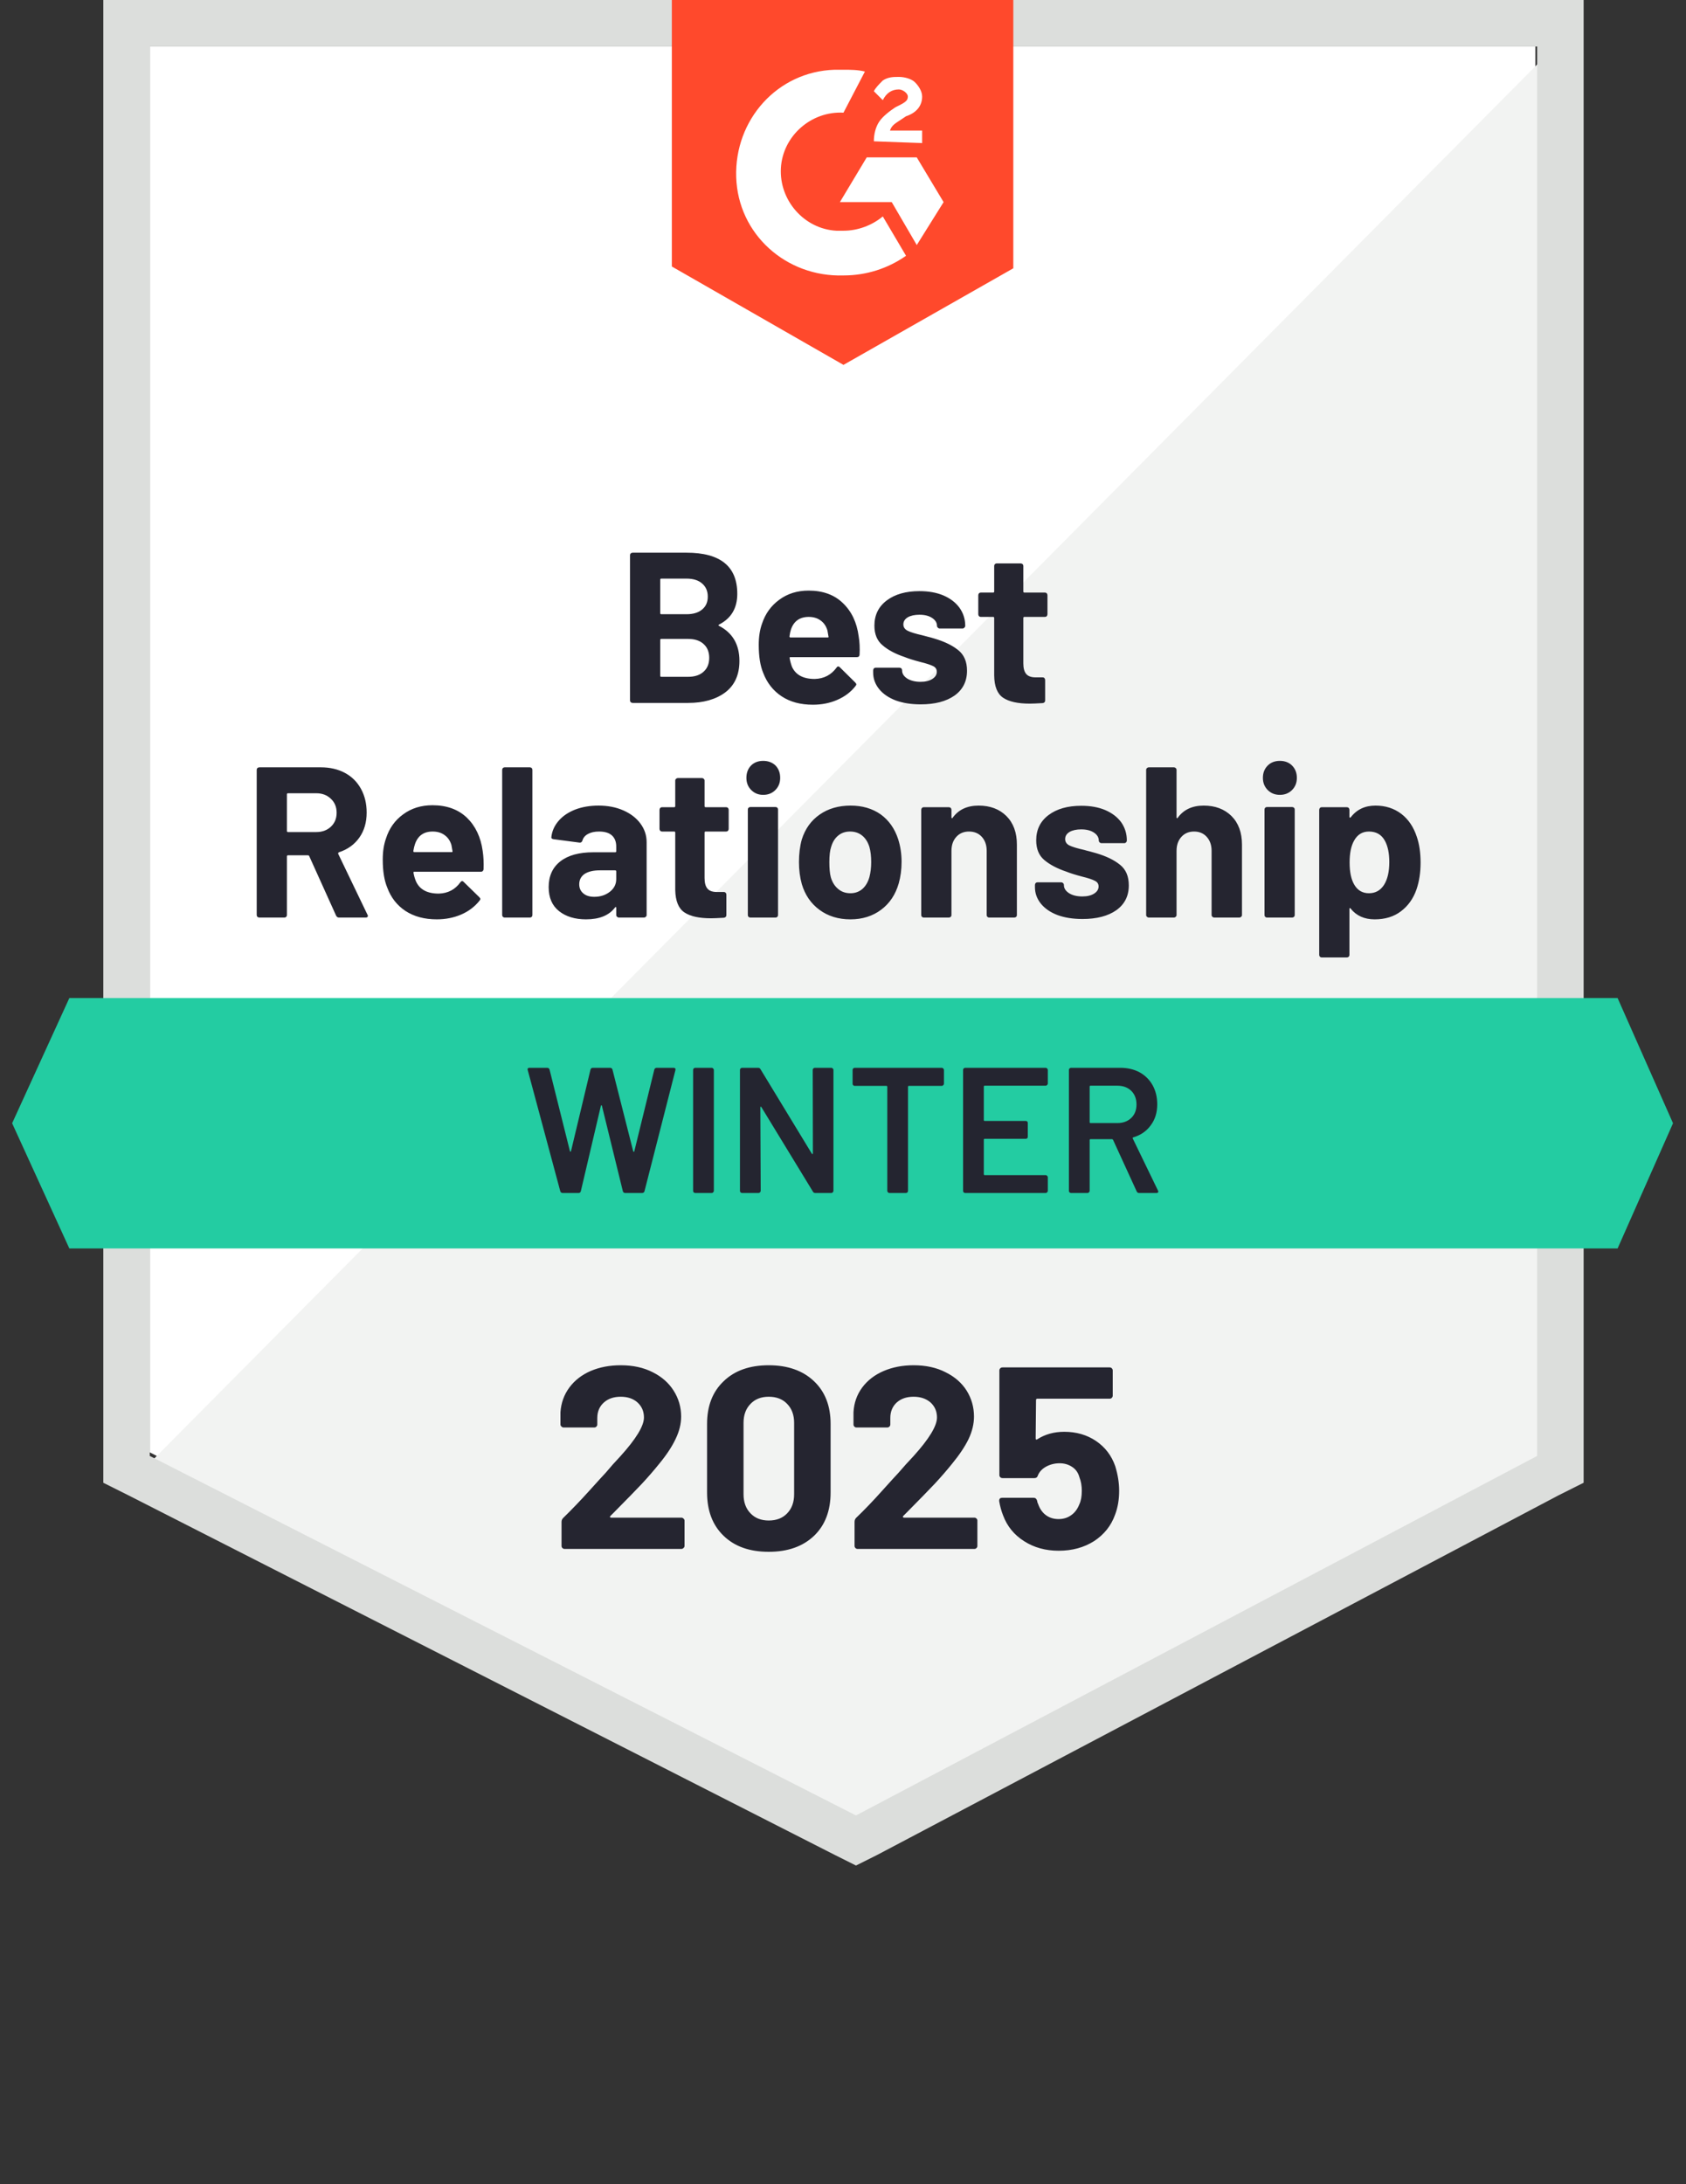
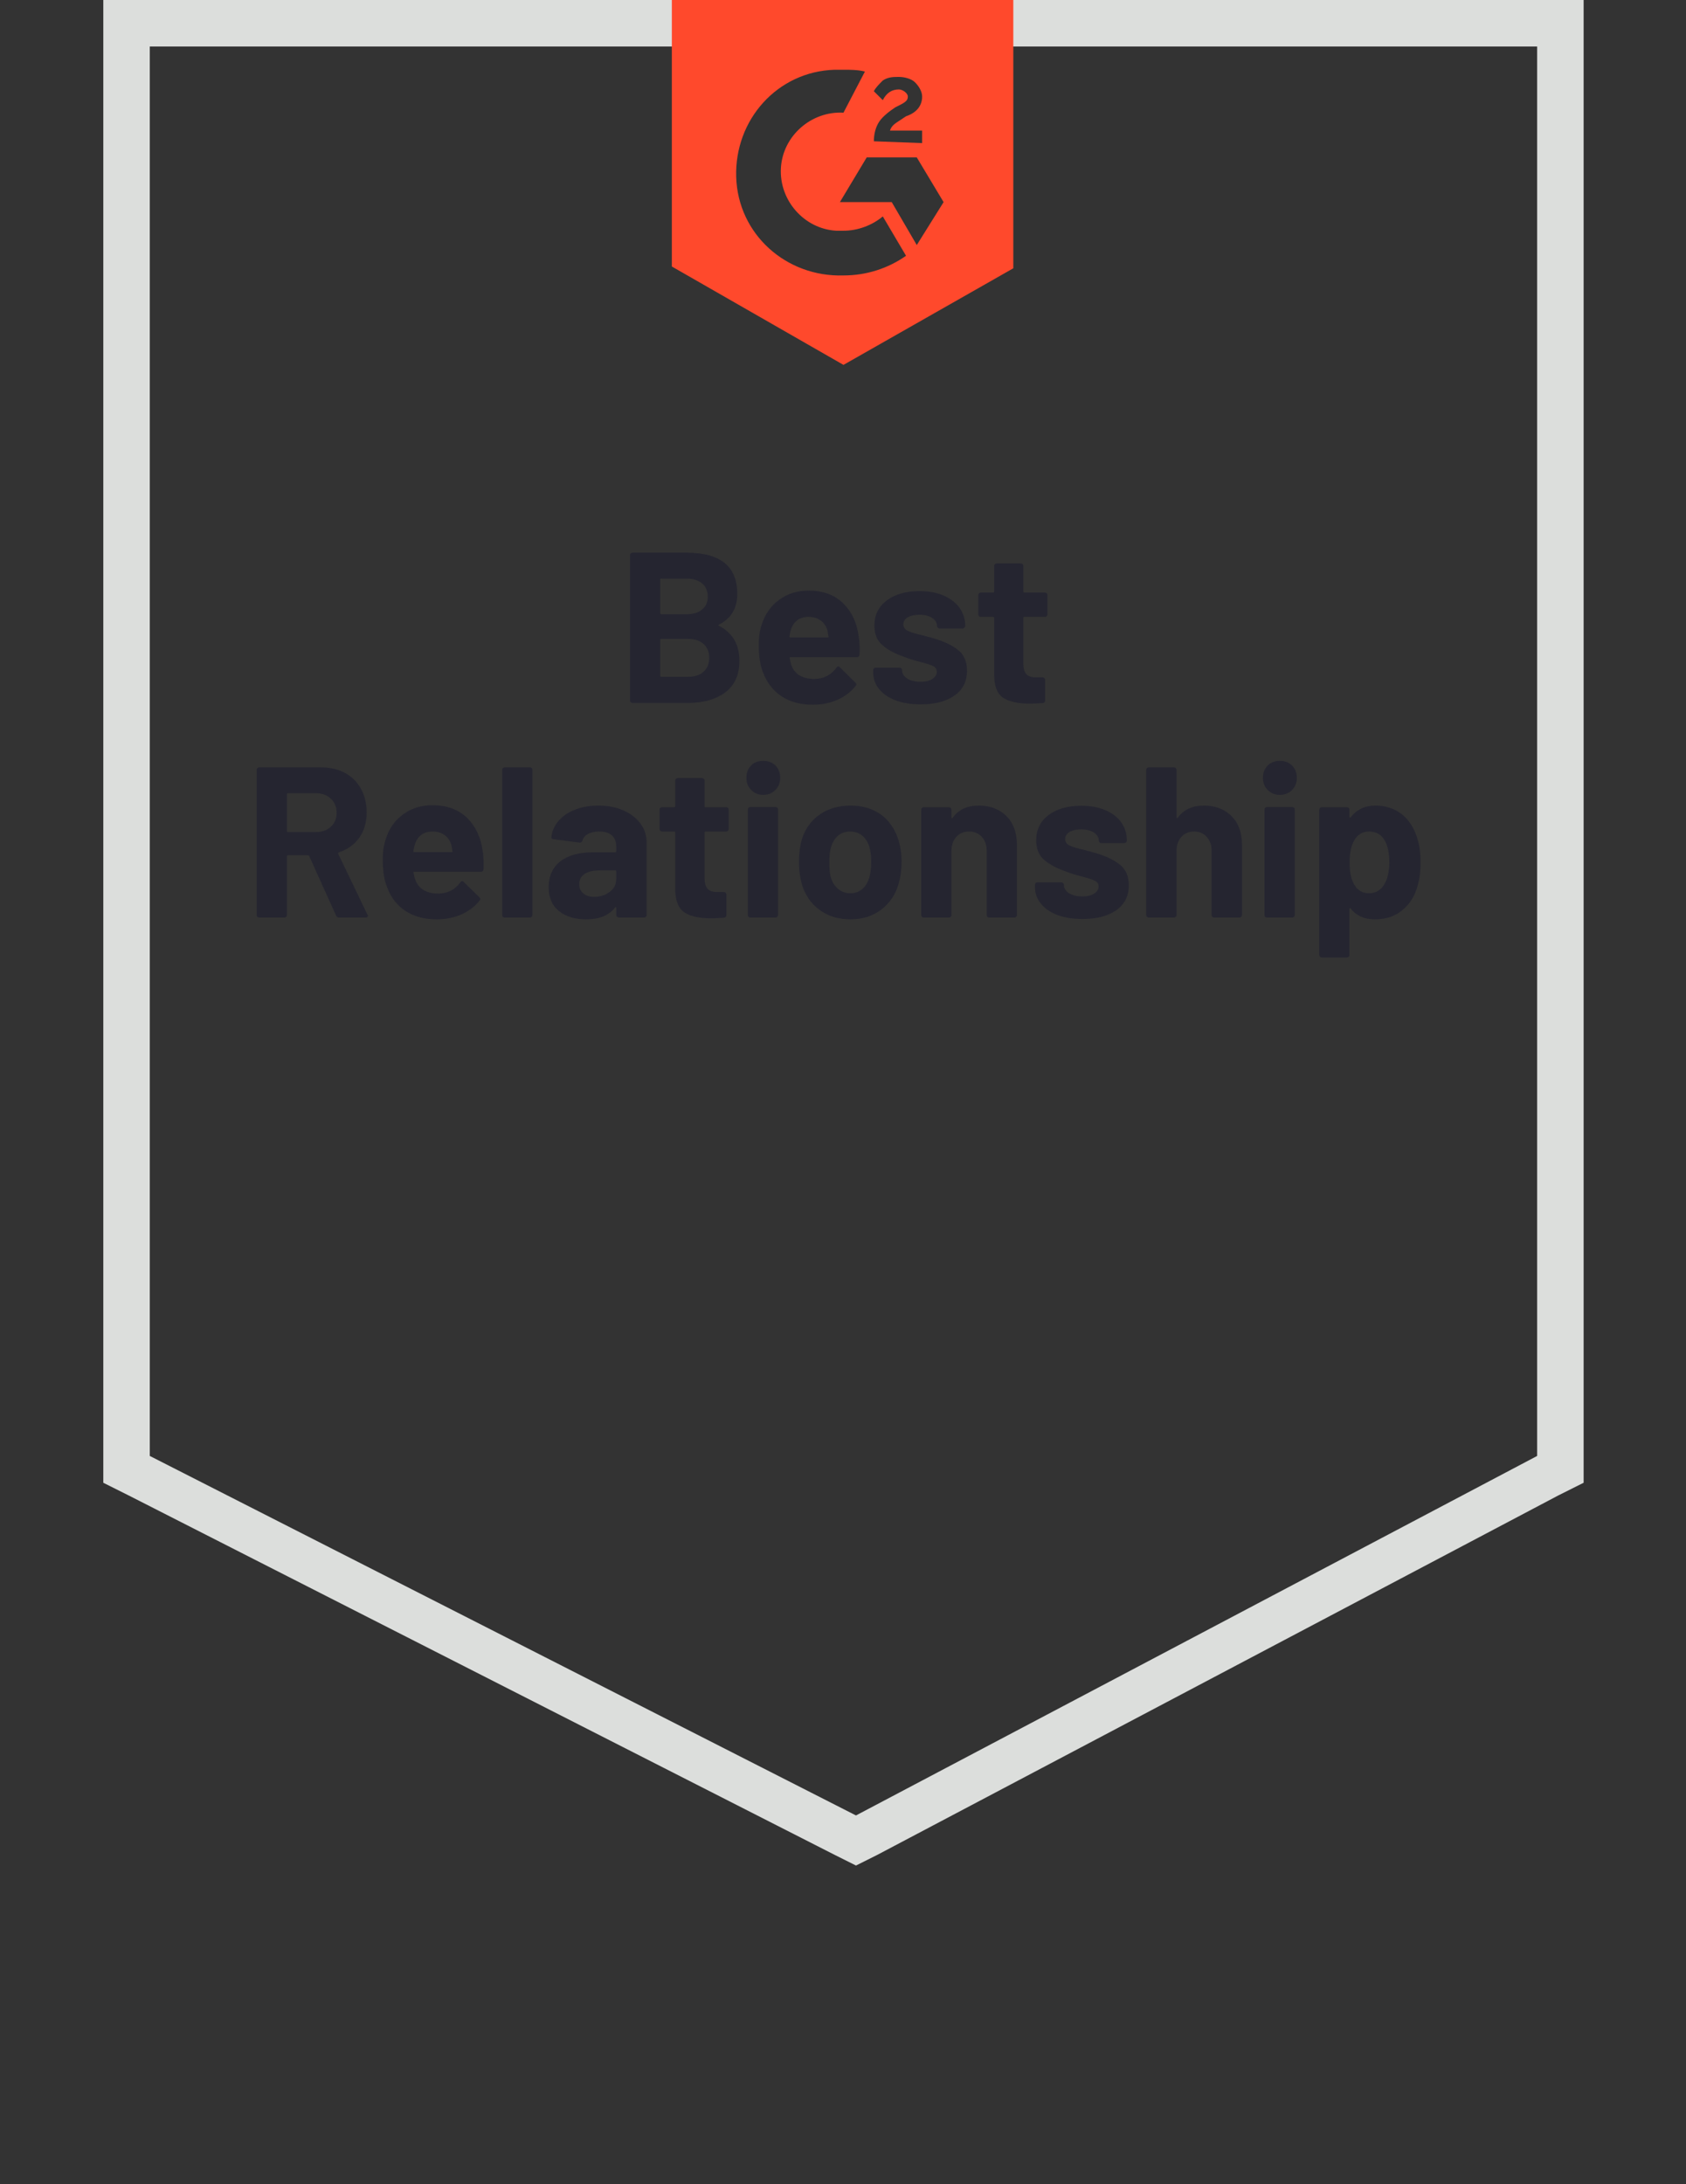
<svg xmlns="http://www.w3.org/2000/svg" width="139" height="180" viewBox="0 0 139 180" fill="none">
  <rect x="0" y="0" width="139" height="180" fill="#333333" stroke="none" />
-   <path d="M12.35 119.685L70.571 149.311L126.581 119.685V3.833H12.35V119.685Z" fill="white" />
-   <path d="M127.759 4.275L11.17 121.749L71.602 151.67L127.759 122.928V4.275Z" fill="#F2F3F2" />
  <path d="M8.517 42.45V122.19L10.581 123.222L68.802 152.849L70.57 153.733L72.339 152.849L128.497 123.222L130.56 122.19V0H8.517V42.45ZM12.349 119.98V3.832H126.728V119.98L70.57 149.606L12.349 119.98Z" fill="#DCDEDC" />
  <path d="M69.539 5.748C70.128 5.748 70.718 5.748 71.307 5.896L69.539 9.286C66.885 9.138 64.527 11.202 64.38 13.855C64.232 16.508 66.296 18.867 68.949 19.014H69.539C70.718 19.014 71.897 18.572 72.781 17.835L74.697 21.078C73.224 22.109 71.455 22.699 69.539 22.699C64.822 22.846 60.842 19.309 60.695 14.592C60.547 9.875 64.085 5.896 68.802 5.748H69.539ZM75.582 12.971L77.793 16.656L75.582 20.193L73.518 16.656H69.244L71.455 12.971H75.582ZM72.044 11.644C72.044 11.055 72.192 10.465 72.487 10.023C72.781 9.581 73.371 9.138 73.813 8.844L74.108 8.696C74.697 8.402 74.845 8.254 74.845 7.959C74.845 7.665 74.403 7.37 74.108 7.37C73.518 7.37 73.076 7.665 72.781 8.254L72.044 7.517C72.192 7.222 72.487 6.928 72.781 6.633C73.224 6.338 73.666 6.338 74.108 6.338C74.55 6.338 75.14 6.485 75.434 6.78C75.729 7.075 76.024 7.517 76.024 7.959C76.024 8.696 75.582 9.286 74.697 9.581L74.255 9.875C73.813 10.17 73.518 10.318 73.371 10.76H76.024V11.792L72.044 11.644ZM69.539 30.069L83.541 22.109V0H55.389V21.962L69.539 30.069Z" fill="#FF492C" />
-   <path d="M133.361 82.247H5.717L1 92.564L5.717 102.882H133.361L137.93 92.564L133.361 82.247Z" fill="#23CCA2" />
  <path d="M27.959 75.614C27.841 75.614 27.758 75.56 27.708 75.452L25.497 70.558C25.478 70.509 25.443 70.484 25.394 70.484H23.744C23.684 70.484 23.655 70.514 23.655 70.573V75.407C23.655 75.466 23.635 75.516 23.596 75.555C23.557 75.594 23.508 75.614 23.449 75.614H21.385C21.326 75.614 21.272 75.594 21.223 75.555C21.184 75.516 21.164 75.466 21.164 75.407V63.439C21.164 63.38 21.184 63.331 21.223 63.291C21.272 63.252 21.326 63.233 21.385 63.233H26.441C27.197 63.233 27.861 63.385 28.431 63.69C29.001 63.994 29.443 64.431 29.757 65.001C30.072 65.571 30.229 66.225 30.229 66.962C30.229 67.767 30.027 68.455 29.625 69.025C29.222 69.595 28.662 69.998 27.944 70.234C27.885 70.263 27.866 70.308 27.885 70.367L30.288 75.363C30.317 75.412 30.332 75.447 30.332 75.466C30.332 75.565 30.268 75.614 30.14 75.614H27.959ZM23.744 65.37C23.684 65.37 23.655 65.399 23.655 65.458V68.48C23.655 68.539 23.684 68.568 23.744 68.568H26.072C26.564 68.568 26.966 68.421 27.281 68.126C27.595 67.831 27.753 67.448 27.753 66.976C27.753 66.505 27.595 66.121 27.281 65.827C26.966 65.522 26.564 65.37 26.072 65.37H23.744ZM39.795 70.131C39.864 70.583 39.888 71.084 39.868 71.634C39.849 71.772 39.77 71.84 39.633 71.84H34.164C34.096 71.84 34.071 71.87 34.091 71.929C34.13 72.165 34.199 72.4 34.297 72.636C34.602 73.305 35.225 73.639 36.169 73.639C36.925 73.619 37.52 73.309 37.952 72.71C38.002 72.641 38.056 72.607 38.114 72.607C38.144 72.607 38.183 72.632 38.232 72.681L39.515 73.933C39.574 73.992 39.603 74.046 39.603 74.096C39.603 74.115 39.579 74.159 39.529 74.228C39.136 74.72 38.635 75.098 38.026 75.363C37.407 75.629 36.734 75.761 36.007 75.761C34.995 75.761 34.135 75.53 33.427 75.068C32.73 74.607 32.228 73.963 31.924 73.138C31.678 72.548 31.555 71.777 31.555 70.823C31.555 70.175 31.644 69.6 31.821 69.099C32.086 68.264 32.558 67.6 33.236 67.109C33.914 66.608 34.719 66.357 35.653 66.357C36.832 66.357 37.78 66.701 38.498 67.389C39.205 68.077 39.638 68.991 39.795 70.131ZM35.668 68.524C34.931 68.524 34.444 68.873 34.209 69.571C34.159 69.718 34.115 69.905 34.076 70.131C34.076 70.19 34.105 70.219 34.164 70.219H37.23C37.299 70.219 37.324 70.19 37.304 70.131C37.245 69.787 37.215 69.62 37.215 69.629C37.107 69.276 36.921 69.005 36.655 68.819C36.39 68.622 36.061 68.524 35.668 68.524ZM41.608 75.614C41.549 75.614 41.5 75.594 41.46 75.555C41.421 75.516 41.401 75.466 41.401 75.407V63.439C41.401 63.38 41.421 63.331 41.46 63.291C41.5 63.252 41.549 63.233 41.608 63.233H43.686C43.745 63.233 43.794 63.252 43.833 63.291C43.873 63.331 43.892 63.38 43.892 63.439V75.407C43.892 75.466 43.873 75.516 43.833 75.555C43.794 75.594 43.745 75.614 43.686 75.614H41.608ZM49.346 66.387C50.112 66.387 50.795 66.519 51.395 66.785C51.994 67.05 52.461 67.409 52.795 67.861C53.139 68.323 53.311 68.838 53.311 69.408V75.407C53.311 75.466 53.286 75.516 53.237 75.555C53.198 75.594 53.149 75.614 53.09 75.614H51.026C50.967 75.614 50.918 75.594 50.879 75.555C50.83 75.516 50.805 75.466 50.805 75.407V74.818C50.805 74.778 50.795 74.754 50.776 74.744C50.756 74.734 50.731 74.749 50.702 74.788C50.211 75.437 49.415 75.761 48.314 75.761C47.4 75.761 46.658 75.535 46.089 75.083C45.519 74.631 45.234 73.973 45.234 73.108C45.234 72.194 45.553 71.487 46.192 70.986C46.831 70.484 47.739 70.234 48.919 70.234H50.717C50.776 70.234 50.805 70.204 50.805 70.145V69.762C50.805 69.369 50.687 69.064 50.452 68.848C50.216 68.632 49.862 68.524 49.39 68.524C49.027 68.524 48.727 68.588 48.491 68.716C48.245 68.843 48.088 69.025 48.019 69.261C47.98 69.389 47.901 69.448 47.784 69.438L45.646 69.158C45.509 69.138 45.445 69.084 45.455 68.996C45.504 68.504 45.7 68.057 46.044 67.654C46.388 67.251 46.85 66.937 47.43 66.711C48 66.495 48.639 66.387 49.346 66.387ZM48.992 73.904C49.493 73.904 49.921 73.766 50.275 73.491C50.628 73.216 50.805 72.867 50.805 72.445V71.811C50.805 71.752 50.776 71.722 50.717 71.722H49.449C48.919 71.722 48.501 71.821 48.196 72.017C47.901 72.224 47.754 72.509 47.754 72.872C47.754 73.187 47.867 73.437 48.093 73.624C48.309 73.811 48.609 73.904 48.992 73.904ZM60.076 68.303C60.076 68.362 60.057 68.416 60.017 68.465C59.978 68.504 59.929 68.524 59.87 68.524H58.175C58.116 68.524 58.087 68.553 58.087 68.612V72.356C58.087 72.749 58.165 73.039 58.322 73.226C58.48 73.413 58.735 73.506 59.089 73.506H59.678C59.737 73.506 59.786 73.526 59.826 73.565C59.865 73.614 59.885 73.668 59.885 73.727V75.407C59.885 75.535 59.816 75.609 59.678 75.629C59.177 75.658 58.824 75.673 58.617 75.673C57.635 75.673 56.902 75.511 56.421 75.186C55.94 74.862 55.689 74.248 55.669 73.344V68.612C55.669 68.553 55.64 68.524 55.581 68.524H54.578C54.52 68.524 54.47 68.504 54.431 68.465C54.392 68.416 54.372 68.362 54.372 68.303V66.741C54.372 66.682 54.392 66.628 54.431 66.578C54.47 66.539 54.52 66.519 54.578 66.519H55.581C55.64 66.519 55.669 66.49 55.669 66.431V64.323C55.669 64.264 55.694 64.215 55.743 64.176C55.782 64.137 55.831 64.117 55.89 64.117H57.865C57.924 64.117 57.974 64.137 58.013 64.176C58.062 64.215 58.087 64.264 58.087 64.323V66.431C58.087 66.49 58.116 66.519 58.175 66.519H59.87C59.929 66.519 59.978 66.539 60.017 66.578C60.057 66.628 60.076 66.682 60.076 66.741V68.303ZM62.921 65.502C62.528 65.502 62.199 65.37 61.934 65.105C61.668 64.839 61.536 64.505 61.536 64.102C61.536 63.69 61.663 63.35 61.919 63.085C62.174 62.83 62.508 62.702 62.921 62.702C63.334 62.702 63.673 62.83 63.938 63.085C64.194 63.35 64.321 63.69 64.321 64.102C64.321 64.505 64.189 64.839 63.923 65.105C63.658 65.37 63.324 65.502 62.921 65.502ZM61.86 75.614C61.801 75.614 61.752 75.594 61.712 75.555C61.673 75.516 61.654 75.466 61.654 75.407V66.711C61.654 66.652 61.673 66.603 61.712 66.564C61.752 66.524 61.801 66.505 61.86 66.505H63.938C63.997 66.505 64.046 66.524 64.085 66.564C64.125 66.603 64.144 66.652 64.144 66.711V75.407C64.144 75.466 64.125 75.516 64.085 75.555C64.046 75.594 63.997 75.614 63.938 75.614H61.86ZM70.114 75.761C69.121 75.761 68.272 75.501 67.564 74.98C66.856 74.459 66.37 73.752 66.105 72.858C65.948 72.297 65.869 71.693 65.869 71.044C65.869 70.357 65.948 69.733 66.105 69.173C66.38 68.298 66.871 67.615 67.579 67.124C68.286 66.632 69.136 66.387 70.129 66.387C71.092 66.387 71.917 66.628 72.605 67.109C73.283 67.6 73.764 68.283 74.049 69.158C74.236 69.747 74.329 70.367 74.329 71.015C74.329 71.654 74.251 72.248 74.094 72.799C73.828 73.722 73.347 74.444 72.649 74.965C71.942 75.496 71.097 75.761 70.114 75.761ZM70.114 73.609C70.497 73.609 70.826 73.491 71.102 73.255C71.367 73.02 71.558 72.695 71.676 72.283C71.775 71.909 71.824 71.496 71.824 71.044C71.824 70.553 71.775 70.136 71.676 69.792C71.549 69.389 71.352 69.079 71.087 68.863C70.812 68.637 70.478 68.524 70.085 68.524C69.691 68.524 69.362 68.637 69.097 68.863C68.832 69.079 68.64 69.389 68.522 69.792C68.424 70.077 68.375 70.494 68.375 71.044C68.375 71.575 68.414 71.988 68.493 72.283C68.611 72.695 68.812 73.02 69.097 73.255C69.372 73.491 69.711 73.609 70.114 73.609ZM80.682 66.387C81.626 66.387 82.387 66.672 82.967 67.242C83.547 67.822 83.836 68.608 83.836 69.6V75.407C83.836 75.466 83.817 75.516 83.778 75.555C83.728 75.594 83.674 75.614 83.615 75.614H81.552C81.493 75.614 81.444 75.594 81.404 75.555C81.365 75.516 81.346 75.466 81.346 75.407V70.116C81.346 69.644 81.213 69.261 80.948 68.966C80.682 68.671 80.328 68.524 79.886 68.524C79.454 68.524 79.105 68.671 78.84 68.966C78.574 69.261 78.442 69.644 78.442 70.116V75.407C78.442 75.466 78.422 75.516 78.383 75.555C78.334 75.594 78.28 75.614 78.221 75.614H76.157C76.098 75.614 76.049 75.594 76.01 75.555C75.97 75.516 75.951 75.466 75.951 75.407V66.741C75.951 66.682 75.97 66.628 76.01 66.578C76.049 66.539 76.098 66.519 76.157 66.519H78.221C78.28 66.519 78.334 66.539 78.383 66.578C78.422 66.628 78.442 66.682 78.442 66.741V67.36C78.442 67.389 78.452 67.409 78.471 67.419C78.501 67.438 78.52 67.433 78.53 67.404C79.012 66.726 79.729 66.387 80.682 66.387ZM89.246 75.732C88.46 75.732 87.772 75.624 87.182 75.407C86.593 75.181 86.136 74.867 85.811 74.464C85.487 74.061 85.325 73.609 85.325 73.108V72.931C85.325 72.872 85.345 72.818 85.384 72.769C85.423 72.73 85.472 72.71 85.531 72.71H87.492C87.551 72.71 87.6 72.73 87.639 72.769C87.688 72.818 87.713 72.872 87.713 72.931V72.946C87.713 73.201 87.855 73.422 88.14 73.609C88.425 73.786 88.789 73.874 89.231 73.874C89.634 73.874 89.958 73.796 90.204 73.639C90.45 73.481 90.572 73.285 90.572 73.049C90.572 72.833 90.464 72.676 90.248 72.577C90.042 72.469 89.698 72.356 89.216 72.238C88.656 72.091 88.219 71.953 87.904 71.826C87.148 71.57 86.544 71.251 86.092 70.868C85.649 70.494 85.428 69.954 85.428 69.246C85.428 68.372 85.767 67.679 86.445 67.168C87.123 66.657 88.022 66.402 89.143 66.402C89.899 66.402 90.558 66.519 91.118 66.755C91.688 67.001 92.13 67.34 92.444 67.772C92.749 68.215 92.901 68.711 92.901 69.261C92.901 69.32 92.882 69.369 92.842 69.408C92.803 69.458 92.754 69.482 92.695 69.482H90.808C90.749 69.482 90.695 69.458 90.646 69.408C90.607 69.369 90.587 69.32 90.587 69.261C90.587 69.005 90.454 68.789 90.189 68.612C89.924 68.436 89.575 68.347 89.143 68.347C88.75 68.347 88.43 68.416 88.185 68.553C87.939 68.701 87.816 68.897 87.816 69.143C87.816 69.379 87.934 69.556 88.17 69.674C88.415 69.792 88.823 69.915 89.393 70.042C89.521 70.082 89.668 70.121 89.835 70.16C89.993 70.199 90.169 70.249 90.366 70.308C91.201 70.553 91.86 70.873 92.341 71.266C92.823 71.649 93.063 72.214 93.063 72.961C93.063 73.835 92.719 74.518 92.032 75.009C91.344 75.491 90.415 75.732 89.246 75.732ZM99.239 66.387C100.183 66.387 100.944 66.672 101.524 67.242C102.104 67.822 102.393 68.608 102.393 69.6V75.407C102.393 75.466 102.369 75.516 102.32 75.555C102.28 75.594 102.231 75.614 102.172 75.614H100.109C100.05 75.614 100.001 75.594 99.961 75.555C99.912 75.516 99.888 75.466 99.888 75.407V70.116C99.888 69.644 99.755 69.261 99.49 68.966C99.225 68.671 98.876 68.524 98.443 68.524C98.011 68.524 97.662 68.671 97.397 68.966C97.132 69.261 96.999 69.644 96.999 70.116V75.407C96.999 75.466 96.974 75.516 96.925 75.555C96.886 75.594 96.837 75.614 96.778 75.614H94.714C94.655 75.614 94.606 75.594 94.567 75.555C94.518 75.516 94.493 75.466 94.493 75.407V63.439C94.493 63.38 94.518 63.331 94.567 63.291C94.606 63.252 94.655 63.233 94.714 63.233H96.778C96.837 63.233 96.886 63.252 96.925 63.291C96.974 63.331 96.999 63.38 96.999 63.439V67.36C96.999 67.389 97.009 67.409 97.028 67.419C97.048 67.438 97.068 67.433 97.087 67.404C97.569 66.726 98.286 66.387 99.239 66.387ZM105.518 65.502C105.115 65.502 104.781 65.37 104.516 65.105C104.251 64.839 104.118 64.505 104.118 64.102C104.118 63.69 104.251 63.35 104.516 63.085C104.771 62.83 105.106 62.702 105.518 62.702C105.931 62.702 106.265 62.83 106.521 63.085C106.786 63.35 106.918 63.69 106.918 64.102C106.918 64.505 106.786 64.839 106.521 65.105C106.255 65.37 105.921 65.502 105.518 65.502ZM104.457 75.614C104.398 75.614 104.349 75.594 104.31 75.555C104.27 75.516 104.251 75.466 104.251 75.407V66.711C104.251 66.652 104.27 66.603 104.31 66.564C104.349 66.524 104.398 66.505 104.457 66.505H106.521C106.579 66.505 106.634 66.524 106.683 66.564C106.722 66.603 106.742 66.652 106.742 66.711V75.407C106.742 75.466 106.722 75.516 106.683 75.555C106.634 75.594 106.579 75.614 106.521 75.614H104.457ZM116.809 68.966C117.015 69.566 117.118 70.273 117.118 71.089C117.118 71.904 117.005 72.641 116.779 73.3C116.514 74.056 116.086 74.656 115.497 75.098C114.917 75.54 114.195 75.761 113.33 75.761C112.485 75.761 111.827 75.466 111.355 74.877C111.335 74.838 111.311 74.823 111.281 74.833C111.262 74.842 111.252 74.867 111.252 74.906V78.694C111.252 78.753 111.232 78.802 111.193 78.842C111.144 78.881 111.09 78.901 111.031 78.901H108.967C108.908 78.901 108.859 78.881 108.82 78.842C108.781 78.802 108.761 78.753 108.761 78.694V66.741C108.761 66.682 108.781 66.628 108.82 66.578C108.859 66.539 108.908 66.519 108.967 66.519H111.031C111.09 66.519 111.144 66.539 111.193 66.578C111.232 66.628 111.252 66.682 111.252 66.741V67.315C111.252 67.355 111.262 67.374 111.281 67.374C111.311 67.384 111.335 67.379 111.355 67.36C111.846 66.711 112.529 66.387 113.404 66.387C114.219 66.387 114.927 66.613 115.526 67.065C116.116 67.517 116.543 68.151 116.809 68.966ZM114.097 72.931C114.391 72.469 114.539 71.84 114.539 71.044C114.539 70.308 114.416 69.718 114.17 69.276C113.895 68.775 113.458 68.524 112.859 68.524C112.318 68.524 111.91 68.775 111.635 69.276C111.389 69.708 111.267 70.308 111.267 71.074C111.267 71.86 111.394 72.469 111.65 72.902C111.925 73.373 112.328 73.609 112.859 73.609C113.389 73.609 113.802 73.383 114.097 72.931ZM59.28 51.47C59.212 51.51 59.212 51.544 59.28 51.574C60.401 52.153 60.961 53.116 60.961 54.463C60.961 55.602 60.573 56.467 59.796 57.057C59.02 57.636 57.998 57.926 56.73 57.926H52.161C52.102 57.926 52.048 57.907 51.999 57.867C51.96 57.828 51.94 57.779 51.94 57.72V45.752C51.94 45.693 51.96 45.643 51.999 45.604C52.048 45.565 52.102 45.545 52.161 45.545H56.598C59.389 45.545 60.784 46.675 60.784 48.935C60.784 50.114 60.283 50.959 59.28 51.47ZM54.52 47.682C54.461 47.682 54.431 47.712 54.431 47.771V50.527C54.431 50.586 54.461 50.616 54.52 50.616H56.598C57.148 50.616 57.576 50.488 57.88 50.232C58.195 49.977 58.352 49.623 58.352 49.171C58.352 48.709 58.195 48.346 57.88 48.08C57.576 47.815 57.148 47.682 56.598 47.682H54.52ZM56.73 55.774C57.281 55.774 57.708 55.632 58.013 55.347C58.317 55.072 58.47 54.694 58.47 54.212C58.47 53.73 58.317 53.352 58.013 53.077C57.708 52.792 57.276 52.65 56.716 52.65H54.52C54.461 52.65 54.431 52.679 54.431 52.738V55.686C54.431 55.745 54.461 55.774 54.52 55.774H56.73ZM70.792 52.443C70.871 52.895 70.895 53.396 70.866 53.947C70.856 54.084 70.782 54.153 70.645 54.153H65.176C65.107 54.153 65.083 54.182 65.103 54.242C65.142 54.477 65.206 54.713 65.294 54.949C65.599 55.617 66.223 55.951 67.166 55.951C67.923 55.932 68.522 55.622 68.964 55.023C69.004 54.954 69.053 54.919 69.112 54.919C69.151 54.919 69.195 54.944 69.244 54.993L70.512 56.246C70.571 56.305 70.6 56.359 70.6 56.408C70.6 56.428 70.576 56.472 70.527 56.541C70.143 57.032 69.642 57.41 69.023 57.676C68.414 57.941 67.746 58.074 67.019 58.074C65.997 58.074 65.137 57.843 64.439 57.381C63.742 56.919 63.236 56.276 62.921 55.45C62.675 54.861 62.553 54.089 62.553 53.136C62.553 52.487 62.641 51.913 62.818 51.411C63.093 50.576 63.57 49.913 64.248 49.422C64.926 48.92 65.731 48.67 66.665 48.67C67.844 48.67 68.787 49.014 69.495 49.702C70.212 50.389 70.645 51.303 70.792 52.443ZM66.68 50.837C65.933 50.837 65.442 51.185 65.206 51.883C65.157 52.031 65.117 52.217 65.088 52.443C65.088 52.502 65.117 52.532 65.176 52.532H68.227C68.306 52.532 68.331 52.502 68.301 52.443C68.242 52.099 68.213 51.932 68.213 51.942C68.105 51.588 67.918 51.318 67.653 51.131C67.387 50.935 67.063 50.837 66.68 50.837ZM75.907 58.044C75.121 58.044 74.433 57.936 73.843 57.72C73.254 57.494 72.796 57.18 72.472 56.777C72.148 56.374 71.986 55.922 71.986 55.421V55.244C71.986 55.185 72.005 55.131 72.045 55.082C72.084 55.042 72.133 55.023 72.192 55.023H74.153C74.212 55.023 74.266 55.042 74.315 55.082C74.354 55.131 74.374 55.185 74.374 55.244V55.258C74.374 55.514 74.516 55.735 74.801 55.922C75.096 56.099 75.46 56.187 75.892 56.187C76.295 56.187 76.619 56.108 76.865 55.951C77.11 55.794 77.233 55.597 77.233 55.362C77.233 55.145 77.13 54.988 76.924 54.89C76.707 54.782 76.359 54.669 75.877 54.551C75.317 54.404 74.88 54.266 74.565 54.138C73.809 53.883 73.209 53.563 72.767 53.18C72.315 52.807 72.089 52.266 72.089 51.559C72.089 50.684 72.428 49.992 73.106 49.481C73.784 48.97 74.683 48.714 75.803 48.714C76.56 48.714 77.218 48.832 77.778 49.068C78.348 49.314 78.791 49.653 79.105 50.085C79.419 50.527 79.577 51.023 79.577 51.574C79.577 51.633 79.552 51.682 79.503 51.721C79.464 51.77 79.415 51.795 79.356 51.795H77.469C77.41 51.795 77.361 51.77 77.322 51.721C77.272 51.682 77.248 51.633 77.248 51.574C77.248 51.318 77.115 51.102 76.85 50.925C76.585 50.748 76.236 50.66 75.803 50.66C75.41 50.66 75.091 50.729 74.845 50.866C74.6 51.014 74.477 51.21 74.477 51.456C74.477 51.691 74.6 51.868 74.845 51.986C75.081 52.104 75.484 52.227 76.054 52.355C76.182 52.394 76.329 52.433 76.496 52.473C76.663 52.512 76.84 52.561 77.027 52.62C77.862 52.866 78.52 53.185 79.002 53.578C79.483 53.961 79.724 54.526 79.724 55.273C79.724 56.148 79.38 56.831 78.692 57.322C78.004 57.803 77.076 58.044 75.907 58.044ZM86.357 50.616C86.357 50.675 86.337 50.729 86.298 50.778C86.259 50.817 86.21 50.837 86.15 50.837H84.456C84.397 50.837 84.367 50.866 84.367 50.925V54.669C84.367 55.062 84.446 55.352 84.603 55.539C84.76 55.725 85.016 55.819 85.369 55.819H85.959C86.018 55.819 86.067 55.838 86.106 55.878C86.146 55.927 86.165 55.981 86.165 56.04V57.72C86.165 57.848 86.097 57.921 85.959 57.941C85.458 57.971 85.104 57.985 84.898 57.985C83.915 57.985 83.183 57.823 82.701 57.499C82.22 57.175 81.974 56.56 81.965 55.657V50.925C81.965 50.866 81.935 50.837 81.876 50.837H80.859C80.8 50.837 80.751 50.817 80.712 50.778C80.672 50.729 80.653 50.675 80.653 50.616V49.053C80.653 48.994 80.672 48.94 80.712 48.891C80.751 48.852 80.8 48.832 80.859 48.832H81.876C81.935 48.832 81.965 48.803 81.965 48.744V46.636C81.965 46.577 81.984 46.528 82.023 46.489C82.063 46.449 82.112 46.429 82.171 46.429H84.146C84.205 46.429 84.259 46.449 84.308 46.489C84.347 46.528 84.367 46.577 84.367 46.636V48.744C84.367 48.803 84.397 48.832 84.456 48.832H86.15C86.21 48.832 86.259 48.852 86.298 48.891C86.337 48.94 86.357 48.994 86.357 49.053V50.616Z" fill="#252530" />
-   <path d="M46.398 98.312C46.29 98.312 46.221 98.263 46.191 98.165L43.509 88.186L43.494 88.127C43.494 88.039 43.548 87.995 43.656 87.995H45.101C45.209 87.995 45.278 88.044 45.307 88.142L46.987 94.864C46.997 94.893 47.012 94.908 47.032 94.908C47.051 94.908 47.066 94.893 47.076 94.864L48.682 88.142C48.712 88.044 48.776 87.995 48.874 87.995H50.289C50.397 87.995 50.466 88.044 50.495 88.142L52.205 94.878C52.215 94.908 52.23 94.922 52.249 94.922C52.269 94.922 52.284 94.908 52.294 94.878L53.944 88.142C53.974 88.044 54.043 87.995 54.151 87.995H55.522C55.659 87.995 55.713 88.059 55.684 88.186L53.134 98.165C53.104 98.263 53.035 98.312 52.927 98.312H51.557C51.449 98.312 51.38 98.263 51.35 98.165L49.626 91.134C49.616 91.105 49.601 91.085 49.582 91.075C49.562 91.075 49.547 91.095 49.537 91.134L47.886 98.165C47.857 98.263 47.793 98.312 47.695 98.312H46.398ZM57.32 98.312C57.271 98.312 57.226 98.293 57.187 98.254C57.158 98.224 57.143 98.185 57.143 98.136V88.172C57.143 88.123 57.158 88.083 57.187 88.054C57.226 88.014 57.271 87.995 57.32 87.995H58.676C58.725 87.995 58.764 88.014 58.794 88.054C58.833 88.083 58.853 88.123 58.853 88.172V98.136C58.853 98.185 58.833 98.224 58.794 98.254C58.764 98.293 58.725 98.312 58.676 98.312H57.32ZM67.004 88.172C67.004 88.123 67.018 88.083 67.048 88.054C67.087 88.014 67.131 87.995 67.18 87.995H68.537C68.586 87.995 68.625 88.014 68.654 88.054C68.694 88.083 68.713 88.123 68.713 88.172V98.136C68.713 98.185 68.694 98.224 68.654 98.254C68.625 98.293 68.586 98.312 68.537 98.312H67.225C67.126 98.312 67.058 98.273 67.018 98.195L62.773 91.238C62.754 91.208 62.734 91.193 62.715 91.193C62.695 91.203 62.685 91.228 62.685 91.267L62.715 98.136C62.715 98.185 62.695 98.224 62.656 98.254C62.626 98.293 62.587 98.312 62.538 98.312H61.181C61.132 98.312 61.088 98.293 61.049 98.254C61.019 98.224 61.005 98.185 61.005 98.136V88.172C61.005 88.123 61.019 88.083 61.049 88.054C61.088 88.014 61.132 87.995 61.181 87.995H62.493C62.592 87.995 62.66 88.034 62.7 88.113L66.93 95.07C66.95 95.099 66.969 95.109 66.989 95.099C67.009 95.099 67.018 95.08 67.018 95.04L67.004 88.172ZM77.646 87.995C77.695 87.995 77.734 88.014 77.763 88.054C77.803 88.083 77.822 88.123 77.822 88.172V89.307C77.822 89.356 77.803 89.395 77.763 89.425C77.734 89.464 77.695 89.484 77.646 89.484H74.933C74.884 89.484 74.86 89.508 74.86 89.557V98.136C74.86 98.185 74.845 98.224 74.816 98.254C74.776 98.293 74.732 98.312 74.683 98.312H73.327C73.278 98.312 73.239 98.293 73.209 98.254C73.17 98.224 73.15 98.185 73.15 98.136V89.557C73.15 89.508 73.126 89.484 73.076 89.484H70.467C70.418 89.484 70.374 89.464 70.335 89.425C70.305 89.395 70.291 89.356 70.291 89.307V88.172C70.291 88.123 70.305 88.083 70.335 88.054C70.374 88.014 70.418 87.995 70.467 87.995H77.646ZM86.386 89.292C86.386 89.341 86.366 89.38 86.327 89.41C86.298 89.449 86.258 89.469 86.209 89.469H81.183C81.134 89.469 81.109 89.493 81.109 89.543V92.299C81.109 92.348 81.134 92.373 81.183 92.373H84.558C84.608 92.373 84.652 92.387 84.691 92.417C84.721 92.456 84.735 92.5 84.735 92.549V93.67C84.735 93.719 84.721 93.763 84.691 93.802C84.652 93.832 84.608 93.847 84.558 93.847H81.183C81.134 93.847 81.109 93.871 81.109 93.92V96.765C81.109 96.814 81.134 96.839 81.183 96.839H86.209C86.258 96.839 86.298 96.858 86.327 96.897C86.366 96.927 86.386 96.966 86.386 97.015V98.136C86.386 98.185 86.366 98.224 86.327 98.254C86.298 98.293 86.258 98.312 86.209 98.312H79.576C79.527 98.312 79.483 98.293 79.444 98.254C79.414 98.224 79.4 98.185 79.4 98.136V88.172C79.4 88.123 79.414 88.083 79.444 88.054C79.483 88.014 79.527 87.995 79.576 87.995H86.209C86.258 87.995 86.298 88.014 86.327 88.054C86.366 88.083 86.386 88.123 86.386 88.172V89.292ZM93.918 98.312C93.82 98.312 93.751 98.268 93.712 98.18L91.766 93.935C91.746 93.896 91.717 93.876 91.678 93.876H89.909C89.86 93.876 89.835 93.9 89.835 93.95V98.136C89.835 98.185 89.816 98.224 89.776 98.254C89.747 98.293 89.707 98.312 89.658 98.312H88.302C88.253 98.312 88.209 98.293 88.17 98.254C88.14 98.224 88.125 98.185 88.125 98.136V88.172C88.125 88.123 88.14 88.083 88.17 88.054C88.209 88.014 88.253 87.995 88.302 87.995H92.356C92.955 87.995 93.486 88.118 93.948 88.363C94.409 88.619 94.768 88.973 95.023 89.425C95.279 89.886 95.407 90.412 95.407 91.002C95.407 91.68 95.23 92.255 94.876 92.726C94.532 93.208 94.051 93.542 93.432 93.728C93.412 93.728 93.397 93.738 93.387 93.758C93.377 93.778 93.377 93.797 93.387 93.817L95.466 98.106C95.485 98.145 95.495 98.175 95.495 98.195C95.495 98.273 95.441 98.312 95.333 98.312H93.918ZM89.909 89.469C89.86 89.469 89.835 89.493 89.835 89.543V92.476C89.835 92.525 89.86 92.549 89.909 92.549H92.12C92.591 92.549 92.975 92.407 93.269 92.122C93.554 91.847 93.697 91.478 93.697 91.016C93.697 90.555 93.554 90.181 93.269 89.896C92.975 89.611 92.591 89.469 92.12 89.469H89.909Z" fill="#242530" />
-   <path d="M50.319 124.932C50.289 124.962 50.28 124.991 50.289 125.021C50.309 125.05 50.339 125.065 50.378 125.065H56.17C56.239 125.065 56.298 125.089 56.347 125.139C56.406 125.188 56.436 125.247 56.436 125.315V127.394C56.436 127.463 56.406 127.521 56.347 127.571C56.298 127.62 56.239 127.644 56.17 127.644H46.56C46.482 127.644 46.418 127.62 46.369 127.571C46.319 127.521 46.295 127.463 46.295 127.394V125.419C46.295 125.291 46.339 125.183 46.428 125.094C47.125 124.416 47.838 123.674 48.565 122.869C49.292 122.063 49.749 121.562 49.936 121.365C50.329 120.894 50.732 120.442 51.144 120.009C52.441 118.575 53.09 117.508 53.09 116.811C53.09 116.31 52.913 115.897 52.559 115.573C52.206 115.258 51.744 115.101 51.174 115.101C50.604 115.101 50.142 115.258 49.788 115.573C49.425 115.897 49.243 116.324 49.243 116.855V117.386C49.243 117.454 49.218 117.513 49.169 117.562C49.12 117.612 49.061 117.636 48.992 117.636H46.472C46.403 117.636 46.344 117.612 46.295 117.562C46.236 117.513 46.206 117.454 46.206 117.386V116.383C46.256 115.617 46.501 114.934 46.944 114.335C47.386 113.745 47.97 113.293 48.697 112.978C49.434 112.664 50.26 112.507 51.174 112.507C52.186 112.507 53.065 112.698 53.812 113.082C54.559 113.455 55.134 113.961 55.537 114.6C55.949 115.248 56.156 115.961 56.156 116.737C56.156 117.336 56.003 117.951 55.699 118.58C55.404 119.208 54.957 119.886 54.358 120.614C53.915 121.164 53.439 121.714 52.928 122.264C52.417 122.805 51.655 123.586 50.643 124.608L50.319 124.932ZM63.378 127.88C61.806 127.88 60.568 127.443 59.664 126.568C58.75 125.694 58.293 124.5 58.293 122.987V117.341C58.293 115.858 58.75 114.683 59.664 113.819C60.568 112.944 61.806 112.507 63.378 112.507C64.941 112.507 66.183 112.944 67.107 113.819C68.021 114.683 68.478 115.858 68.478 117.341V122.987C68.478 124.5 68.021 125.694 67.107 126.568C66.183 127.443 64.941 127.88 63.378 127.88ZM63.378 125.301C64.017 125.301 64.523 125.104 64.896 124.711C65.279 124.318 65.471 123.792 65.471 123.134V117.253C65.471 116.604 65.279 116.084 64.896 115.691C64.523 115.298 64.017 115.101 63.378 115.101C62.749 115.101 62.248 115.298 61.875 115.691C61.491 116.084 61.3 116.604 61.3 117.253V123.134C61.3 123.792 61.491 124.318 61.875 124.711C62.248 125.104 62.749 125.301 63.378 125.301ZM74.462 124.932C74.433 124.962 74.428 124.991 74.447 125.021C74.457 125.05 74.487 125.065 74.536 125.065H80.329C80.397 125.065 80.456 125.089 80.505 125.139C80.555 125.188 80.579 125.247 80.579 125.315V127.394C80.579 127.463 80.555 127.521 80.505 127.571C80.456 127.62 80.397 127.644 80.329 127.644H70.704C70.635 127.644 70.576 127.62 70.527 127.571C70.478 127.521 70.453 127.463 70.453 127.394V125.419C70.453 125.291 70.492 125.183 70.571 125.094C71.278 124.416 71.991 123.674 72.708 122.869C73.435 122.063 73.892 121.562 74.079 121.365C74.482 120.894 74.89 120.442 75.302 120.009C76.599 118.575 77.248 117.508 77.248 116.811C77.248 116.31 77.071 115.897 76.717 115.573C76.354 115.258 75.887 115.101 75.317 115.101C74.747 115.101 74.285 115.258 73.932 115.573C73.578 115.897 73.401 116.324 73.401 116.855V117.386C73.401 117.454 73.376 117.513 73.327 117.562C73.278 117.612 73.214 117.636 73.136 117.636H70.615C70.546 117.636 70.487 117.612 70.438 117.562C70.389 117.513 70.365 117.454 70.365 117.386V116.383C70.404 115.617 70.645 114.934 71.087 114.335C71.529 113.745 72.119 113.293 72.856 112.978C73.593 112.664 74.413 112.507 75.317 112.507C76.329 112.507 77.209 112.698 77.955 113.082C78.712 113.455 79.292 113.961 79.695 114.6C80.098 115.248 80.299 115.961 80.299 116.737C80.299 117.336 80.152 117.951 79.857 118.58C79.552 119.208 79.1 119.886 78.501 120.614C78.059 121.164 77.582 121.714 77.071 122.264C76.56 122.805 75.799 123.586 74.786 124.608L74.462 124.932ZM91.943 120.82C92.159 121.518 92.267 122.196 92.267 122.854C92.267 123.581 92.154 124.239 91.928 124.829C91.604 125.733 91.029 126.455 90.204 126.996C89.369 127.526 88.396 127.792 87.285 127.792C86.205 127.792 85.256 127.531 84.441 127.011C83.615 126.49 83.036 125.782 82.702 124.888C82.554 124.515 82.446 124.122 82.377 123.709V123.665C82.377 123.507 82.461 123.429 82.628 123.429H85.222C85.36 123.429 85.453 123.507 85.502 123.665C85.512 123.753 85.531 123.827 85.561 123.886C85.591 123.945 85.61 123.994 85.62 124.033C85.767 124.407 85.984 124.691 86.269 124.888C86.553 125.085 86.888 125.183 87.271 125.183C87.674 125.183 88.022 125.075 88.317 124.859C88.612 124.652 88.833 124.357 88.981 123.974C89.118 123.689 89.187 123.316 89.187 122.854C89.187 122.441 89.123 122.073 88.995 121.749C88.897 121.375 88.701 121.09 88.406 120.894C88.101 120.687 87.752 120.584 87.359 120.584C86.956 120.584 86.583 120.677 86.239 120.864C85.905 121.051 85.679 121.296 85.561 121.601C85.522 121.739 85.428 121.807 85.281 121.807H82.657C82.579 121.807 82.515 121.783 82.466 121.734C82.417 121.685 82.392 121.626 82.392 121.557V112.934C82.392 112.865 82.417 112.807 82.466 112.757C82.515 112.708 82.579 112.684 82.657 112.684H91.486C91.555 112.684 91.614 112.708 91.663 112.757C91.712 112.807 91.737 112.865 91.737 112.934V115.013C91.737 115.081 91.712 115.14 91.663 115.189C91.614 115.239 91.555 115.263 91.486 115.263H85.517C85.448 115.263 85.414 115.302 85.414 115.381L85.384 118.535C85.384 118.634 85.428 118.658 85.517 118.609C86.156 118.196 86.897 117.99 87.743 117.99C88.735 117.99 89.605 118.241 90.351 118.742C91.108 119.253 91.639 119.945 91.943 120.82Z" fill="#252530" />
</svg>